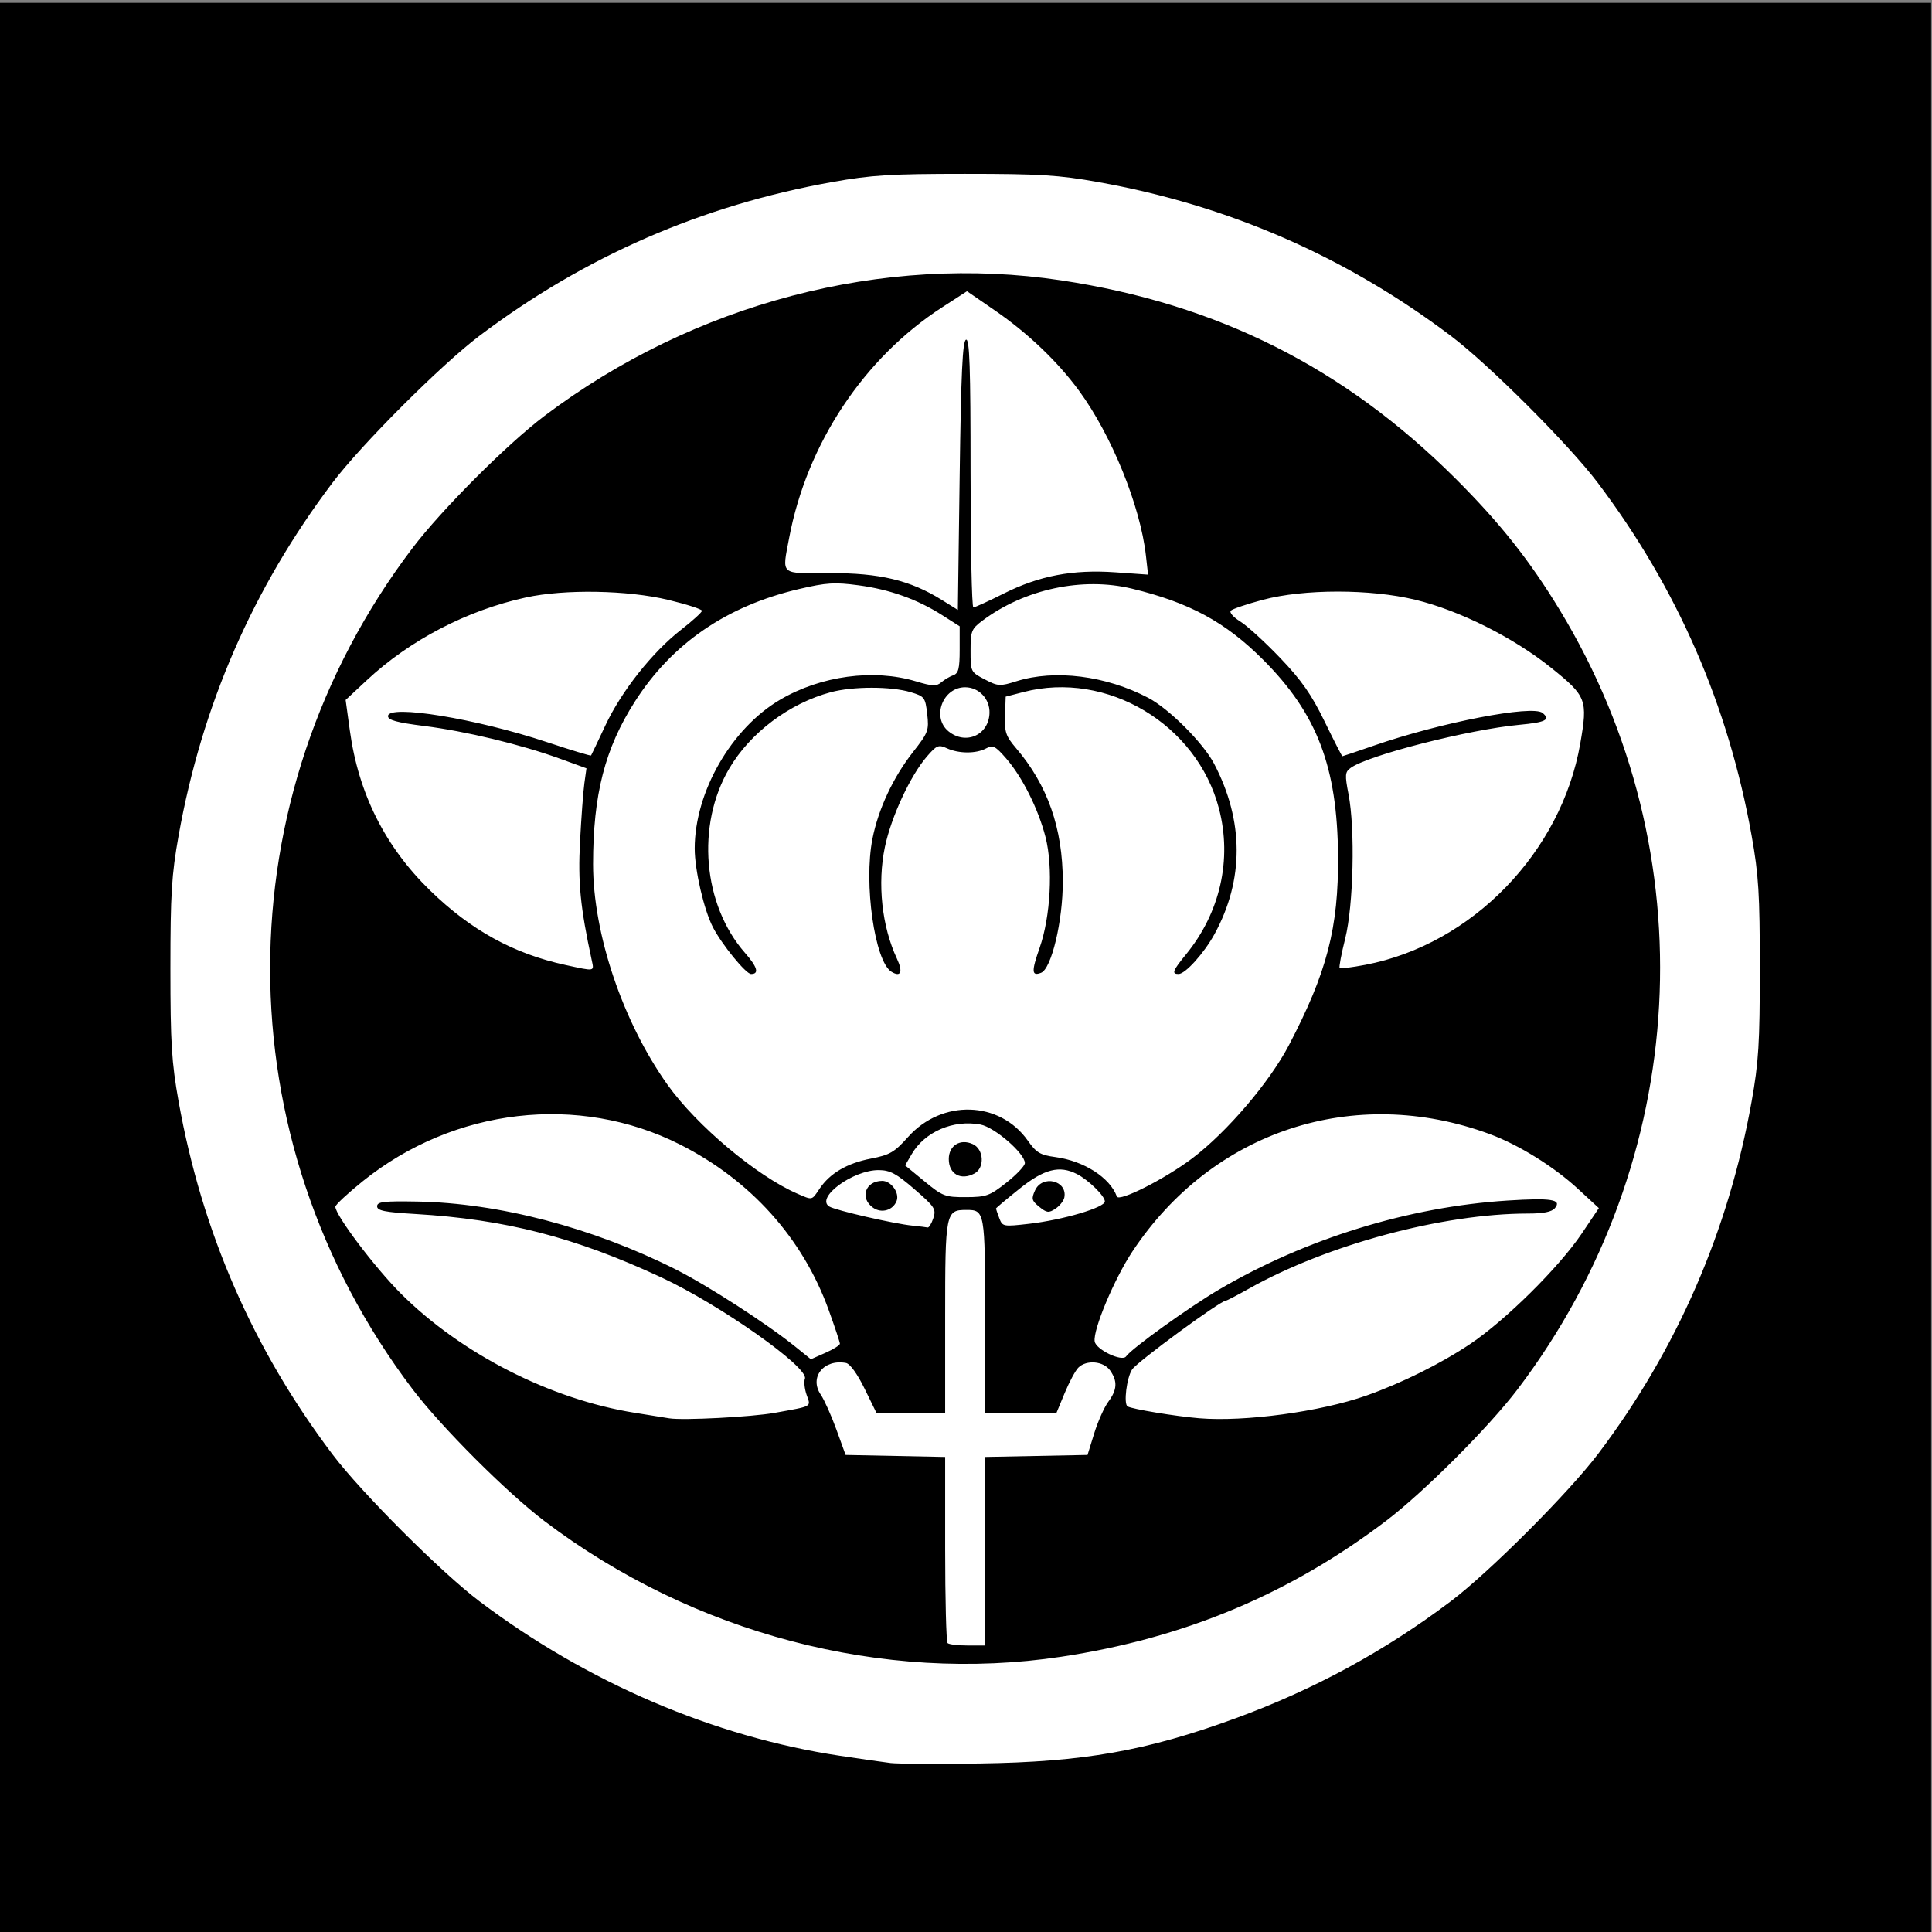
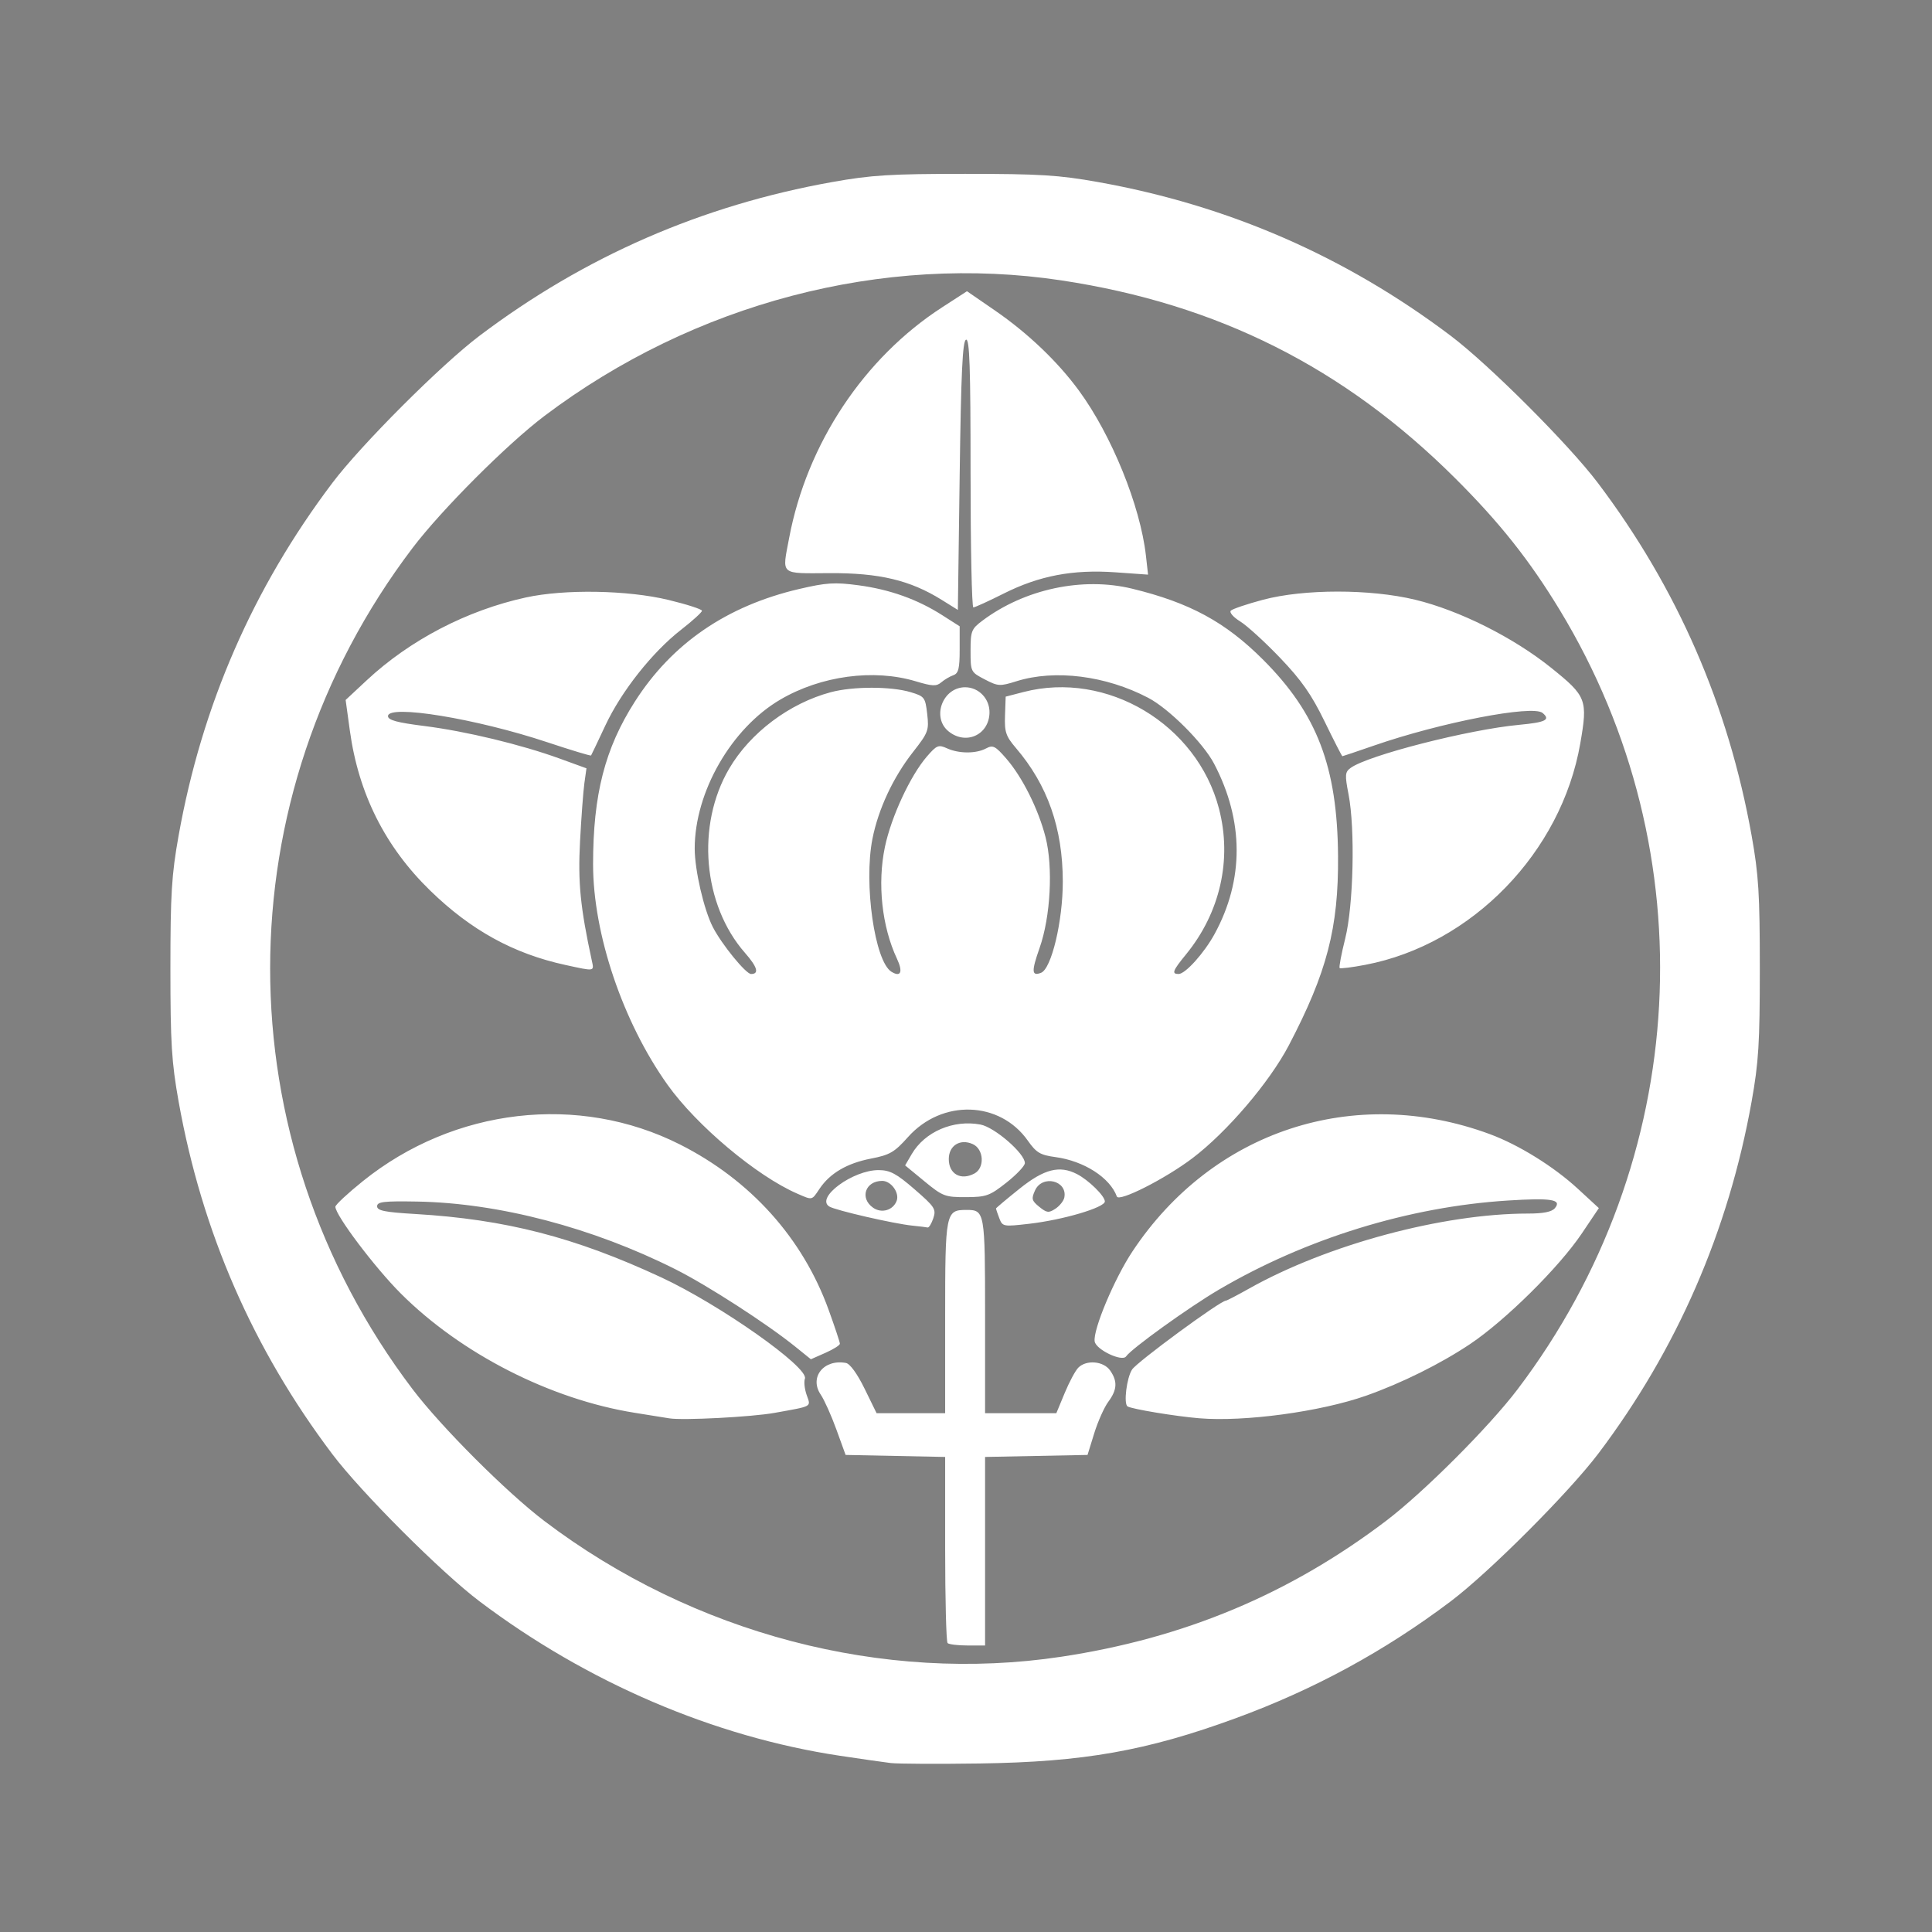
<svg xmlns="http://www.w3.org/2000/svg" version="1.0" width="688" height="688" id="svg2652">
  <rect width="100%" height="100%" fill="#808080" stroke="none" />
  <defs id="defs2654" />
  <g id="layer1">
-     <rect width="688" height="688" x="-0.315" y="1.01" id="rect2715" style="opacity:1;fill:#000000;fill-opacity:1;stroke:#60441c;stroke-width:0;stroke-linecap:round;stroke-linejoin:miter;stroke-miterlimit:4;stroke-dasharray:none;stroke-opacity:1" />
    <path d="M 317.188,627.829 C 314.7,627.529 306.557,626.364 299.092,625.241 C 254.21,618.489 209.019,599.121 170.738,570.231 C 157.112,559.947 128.648,531.483 118.364,517.857 C 90.087,480.389 71.911,438.701 63.607,392.273 C 61.108,378.294 60.685,371.445 60.685,344.91 C 60.685,318.375 61.108,311.526 63.607,297.547 C 71.911,251.119 90.087,209.431 118.364,171.963 C 128.648,158.337 157.112,129.873 170.738,119.589 C 208.206,91.312 249.894,73.136 296.322,64.833 C 310.301,62.333 317.15,61.91 343.685,61.91 C 370.22,61.91 377.069,62.333 391.048,64.833 C 437.476,73.136 479.164,91.312 516.632,119.589 C 530.258,129.873 558.722,158.337 569.006,171.963 C 597.283,209.431 615.459,251.119 623.762,297.547 C 626.262,311.526 626.685,318.375 626.685,344.91 C 626.685,371.445 626.262,378.294 623.762,392.273 C 615.509,438.421 597.176,480.542 569.225,517.569 C 558.749,531.447 530.371,559.862 516.632,570.231 C 493.132,587.966 467.889,601.688 439.98,611.899 C 408.235,623.513 385.885,627.459 348.855,627.987 C 333.926,628.201 319.676,628.129 317.188,627.829 z M 377.937,589.976 C 421.661,583.377 459.124,567.714 493.495,541.662 C 506.924,531.482 530.257,508.149 540.437,494.72 C 602.132,413.325 608.066,304.014 555.495,217.317 C 544.73,199.564 534.081,186.136 518.268,170.374 C 478.663,130.899 433.585,108.242 377.937,99.844 C 314.5,90.269 247.123,107.942 193.875,148.123 C 180.614,158.13 157.27,181.497 146.944,195.1 C 79.288,284.234 79.284,405.47 146.933,494.72 C 157.113,508.149 180.446,531.482 193.875,541.662 C 246.81,581.785 314.495,599.552 377.937,589.976 z M 337.438,585.109 C 336.964,584.635 336.576,569.528 336.576,551.539 L 336.576,518.831 L 318.85,518.471 L 301.125,518.111 L 297.847,509.064 C 296.043,504.087 293.535,498.495 292.272,496.636 C 288.09,490.481 293.336,483.895 301.252,485.36 C 302.688,485.626 305.292,489.221 307.887,494.522 L 312.159,503.247 L 324.367,503.247 L 336.576,503.247 L 336.576,469.087 C 336.576,431.694 336.741,430.864 344.165,430.864 C 350.693,430.864 350.794,431.437 350.794,468.607 L 350.794,503.247 L 363.482,503.247 L 376.169,503.247 L 379.138,496.085 C 380.771,492.145 382.955,488.074 383.992,487.037 C 386.879,484.15 392.972,484.681 395.314,488.024 C 398.019,491.886 397.847,494.892 394.675,499.182 C 393.217,501.154 390.957,506.22 389.652,510.439 L 387.28,518.111 L 369.037,518.47 L 350.794,518.829 L 350.794,552.399 L 350.794,585.97 L 344.547,585.97 C 341.111,585.97 337.912,585.582 337.438,585.109 z M 238.342,505.084 C 236.565,504.793 231.039,503.905 226.063,503.112 C 196.029,498.322 164.179,482.079 142.694,460.593 C 133.465,451.365 119.428,432.747 119.428,429.735 C 119.428,429.05 123.825,424.952 129.199,420.629 C 161.697,394.485 206.075,389.353 242.153,407.565 C 267.265,420.241 285.837,440.899 295.075,466.429 C 297.284,472.535 299.092,477.971 299.092,478.508 C 299.092,479.045 296.768,480.509 293.927,481.762 L 288.763,484.041 L 283.264,479.6 C 273.124,471.411 252.019,457.778 240.55,452.01 C 210.987,437.141 177.614,428.393 148.51,427.882 C 136.623,427.674 134.292,427.951 134.292,429.572 C 134.292,431.121 137.018,431.672 147.864,432.312 C 179.977,434.209 204.651,440.56 235.397,454.845 C 256.355,464.581 288.156,487.003 286.633,490.969 C 286.231,492.017 286.512,494.623 287.257,496.761 C 288.772,501.107 289.584,500.655 275.826,503.134 C 267.7,504.598 243.171,505.874 238.342,505.084 z M 427.054,505.057 C 418.585,504.354 402.986,501.769 401.525,500.827 C 400.076,499.893 401.215,490.645 403.142,487.699 C 404.93,484.964 434.598,463.178 436.534,463.178 C 436.871,463.178 440.547,461.266 444.703,458.928 C 472.603,443.234 513.757,432.157 544.161,432.157 C 549.626,432.157 552.614,431.555 553.711,430.233 C 556.275,427.145 552.482,426.534 536.874,427.522 C 501.683,429.748 465.002,441.073 434.015,459.279 C 423.372,465.532 402.944,480.228 401.01,483.025 C 399.599,485.063 390.267,480.614 389.822,477.691 C 389.192,473.541 396.81,455.389 403.274,445.642 C 431.778,402.659 482.232,386.076 530.458,403.84 C 540.759,407.634 553.269,415.389 561.867,423.311 L 569.364,430.218 L 563.282,439.266 C 555.194,451.299 536.11,470.188 523.516,478.625 C 513.074,485.621 499.066,492.578 486.512,497.003 C 470.273,502.727 443.183,506.396 427.054,505.057 z M 324.943,436.461 C 318.369,435.804 297.467,430.999 295.317,429.651 C 290.31,426.513 303.757,416.615 312.935,416.682 C 316.964,416.712 319.228,417.926 325.681,423.517 C 332.904,429.776 333.435,430.594 332.359,433.821 C 331.716,435.75 330.803,437.234 330.329,437.12 C 329.855,437.007 327.431,436.71 324.943,436.461 z M 319.299,427.65 C 320.399,424.782 317.334,420.524 314.169,420.524 C 308.135,420.524 306.049,426.669 310.925,430.083 C 313.933,432.19 318.012,431.005 319.299,427.65 z M 355.849,433.792 C 355.201,432.089 354.672,430.548 354.672,430.366 C 354.672,430.184 358.431,427.023 363.026,423.341 C 371.839,416.279 377.271,414.889 383.516,418.097 C 387.633,420.212 393.448,425.915 393.448,427.838 C 393.448,430.013 378.56,434.412 366.512,435.797 C 357.242,436.863 356.999,436.817 355.849,433.792 z M 379.014,426.447 C 380.21,420.408 371.181,418.209 368.585,423.907 C 367.222,426.899 367.397,427.576 370.091,429.758 C 372.772,431.929 373.466,432.009 375.861,430.421 C 377.359,429.429 378.777,427.64 379.014,426.447 z M 283.904,425.059 C 269.455,418.78 248.062,400.82 237.701,386.272 C 221.775,363.911 211.199,332.583 211.199,307.77 C 211.199,282.944 215.413,266.539 226.076,249.852 C 239.326,229.119 258.765,215.789 284.545,209.755 C 294.275,207.477 297.239,207.291 305.699,208.421 C 316.889,209.916 326.688,213.419 335.607,219.114 L 341.746,223.034 L 341.746,231.341 C 341.746,238.086 341.321,239.799 339.484,240.451 C 338.24,240.892 336.305,242.036 335.185,242.992 C 333.471,244.455 332.034,244.397 326.137,242.625 C 311.111,238.11 292.361,240.639 277.86,249.138 C 260.427,259.354 247.39,282.046 247.39,302.171 C 247.39,309.823 250.663,323.976 253.869,330.185 C 257.057,336.36 265.616,346.849 267.466,346.849 C 270.435,346.849 269.717,344.362 265.295,339.325 C 250.287,322.232 247.849,293.874 259.655,273.728 C 267.151,260.937 281.099,250.446 295.861,246.497 C 303.737,244.39 317.3,244.387 324.297,246.491 C 329.226,247.973 329.5,248.333 330.184,254.246 C 330.859,260.089 330.568,260.871 325.151,267.78 C 318.038,276.851 312.764,288.136 310.675,298.753 C 307.536,314.712 311.498,342.377 317.449,346.047 C 320.793,348.109 321.63,346.13 319.412,341.402 C 314.039,329.945 312.392,314.662 315.123,301.61 C 317.366,290.889 324.179,276.218 330.081,269.393 C 333.571,265.359 334.205,265.101 337.243,266.485 C 341.475,268.413 347.581,268.43 351.144,266.523 C 353.582,265.219 354.429,265.64 358.291,270.078 C 364.044,276.687 369.752,288.088 372.315,298.088 C 375.059,308.796 374.117,326.448 370.208,337.563 C 367.255,345.96 367.356,347.714 370.717,346.424 C 374.436,344.997 378.491,327.981 378.47,313.889 C 378.443,294.906 373.065,279.587 361.794,266.388 C 358.18,262.155 357.686,260.69 357.893,254.811 L 358.13,248.08 L 364.479,246.434 C 394.172,238.735 426.258,257.886 434.096,287.986 C 438.802,306.06 434.513,324.998 422.345,339.873 C 417.597,345.677 417.151,346.849 419.692,346.849 C 422.104,346.849 428.788,339.432 432.505,332.631 C 443.059,313.321 443.001,292.27 432.337,271.939 C 428.457,264.543 416.297,252.382 408.9,248.503 C 393.827,240.597 375.628,238.305 361.975,242.593 C 356.066,244.449 355.418,244.411 350.665,241.934 C 345.679,239.335 345.624,239.223 345.624,231.747 C 345.624,224.728 345.923,223.963 349.825,221.036 C 364.842,209.766 385.5,205.346 403.142,209.629 C 423.65,214.608 436.38,221.51 449.794,234.924 C 469.03,254.161 476.25,273.07 476.488,304.841 C 476.68,330.419 472.565,346.251 458.973,372.231 C 452.091,385.384 436.911,403.163 424.631,412.452 C 414.918,419.799 398.462,428.133 397.717,426.082 C 395.28,419.377 386.011,413.425 375.863,412.05 C 370.426,411.313 369.043,410.493 366.03,406.215 C 356.003,391.98 335.439,391.358 323.341,404.924 C 318.519,410.33 316.877,411.284 310.147,412.588 C 301.62,414.24 295.543,417.806 291.845,423.327 C 289.03,427.528 289.399,427.448 283.904,425.059 z M 329.205,420.674 L 322.322,415.008 L 324.672,410.984 C 329.324,403.019 339.485,398.646 349.137,400.457 C 354.214,401.41 365.058,410.838 364.96,414.214 C 364.932,415.197 361.977,418.314 358.394,421.142 C 352.428,425.852 351.216,426.287 343.984,426.312 C 336.548,426.339 335.688,426.011 329.205,420.674 z M 347.001,417.894 C 350.734,415.896 350.372,409.232 346.434,407.438 C 341.943,405.392 337.868,407.918 337.868,412.75 C 337.868,418.084 342.145,420.493 347.001,417.894 z M 201.331,343.626 C 182.865,339.61 167.694,331.26 153.175,317.12 C 137.139,301.503 127.668,282.631 124.578,260.136 L 123.084,249.261 L 130.599,242.256 C 145.999,227.903 166.273,217.35 187.265,212.762 C 201.073,209.744 223.488,210.129 238.019,213.633 C 244.595,215.219 249.975,216.957 249.975,217.494 C 249.975,218.032 246.631,221.075 242.543,224.258 C 232.281,232.246 221.262,246.179 215.549,258.391 C 212.909,264.033 210.629,268.822 210.483,269.032 C 210.337,269.243 203.314,267.118 194.875,264.31 C 169.587,255.895 138.17,250.75 138.17,255.023 C 138.17,256.439 141.38,257.311 151.095,258.534 C 165.875,260.395 185.537,265.13 199.358,270.155 L 208.844,273.604 L 208.105,278.882 C 207.699,281.785 207.001,291.14 206.554,299.671 C 205.786,314.325 206.648,323.054 210.734,342.002 C 211.599,346.017 212.002,345.947 201.331,343.626 z M 477.057,344.719 C 476.773,344.435 477.666,339.709 479.041,334.216 C 481.982,322.466 482.611,295.174 480.225,282.868 C 478.879,275.932 478.958,274.938 480.969,273.464 C 487.095,268.973 523.043,259.783 541.019,258.112 C 550.423,257.238 552.244,256.312 549.324,253.888 C 545.765,250.935 513.102,257.252 489.316,265.494 C 483.28,267.585 478.202,269.296 478.031,269.296 C 477.86,269.296 475.012,263.73 471.703,256.926 C 467.031,247.323 463.495,242.264 455.891,234.305 C 450.504,228.667 444.096,222.818 441.651,221.306 C 439.172,219.774 437.697,218.067 438.316,217.448 C 438.927,216.837 444.059,215.102 449.721,213.593 C 464.299,209.707 487.924,209.695 503.961,213.565 C 519.698,217.362 538.944,227.004 552.432,237.849 C 564.989,247.946 565.459,249.174 562.744,264.772 C 555.998,303.532 524.177,336.31 486.243,343.575 C 481.475,344.488 477.341,345.003 477.057,344.719 z M 337.796,260.45 C 331.668,255.487 335.697,244.738 343.685,244.738 C 348.577,244.738 352.509,248.881 352.367,253.887 C 352.143,261.743 343.951,265.433 337.796,260.45 z M 335.283,213.577 C 324.124,206.628 313.159,204.013 295.538,204.1 C 277.471,204.188 278.479,205.056 281.016,191.596 C 287.342,158.04 307.621,127.472 335.538,109.413 L 344.353,103.71 L 354.308,110.566 C 366.021,118.632 376.613,128.732 384.196,139.068 C 395.851,154.953 406.076,180.133 408.071,197.864 L 408.832,204.631 L 397.21,203.806 C 382.084,202.733 370.075,205.016 357.422,211.373 C 352.026,214.084 347.164,216.301 346.618,216.301 C 346.071,216.301 345.624,194.732 345.624,168.369 C 345.624,130.599 345.281,120.551 344.008,120.975 C 342.77,121.388 342.241,132.697 341.746,169.356 L 341.1,217.199 L 335.283,213.577 z" id="path4399" style="fill:#ffffff" />
  </g>
</svg>